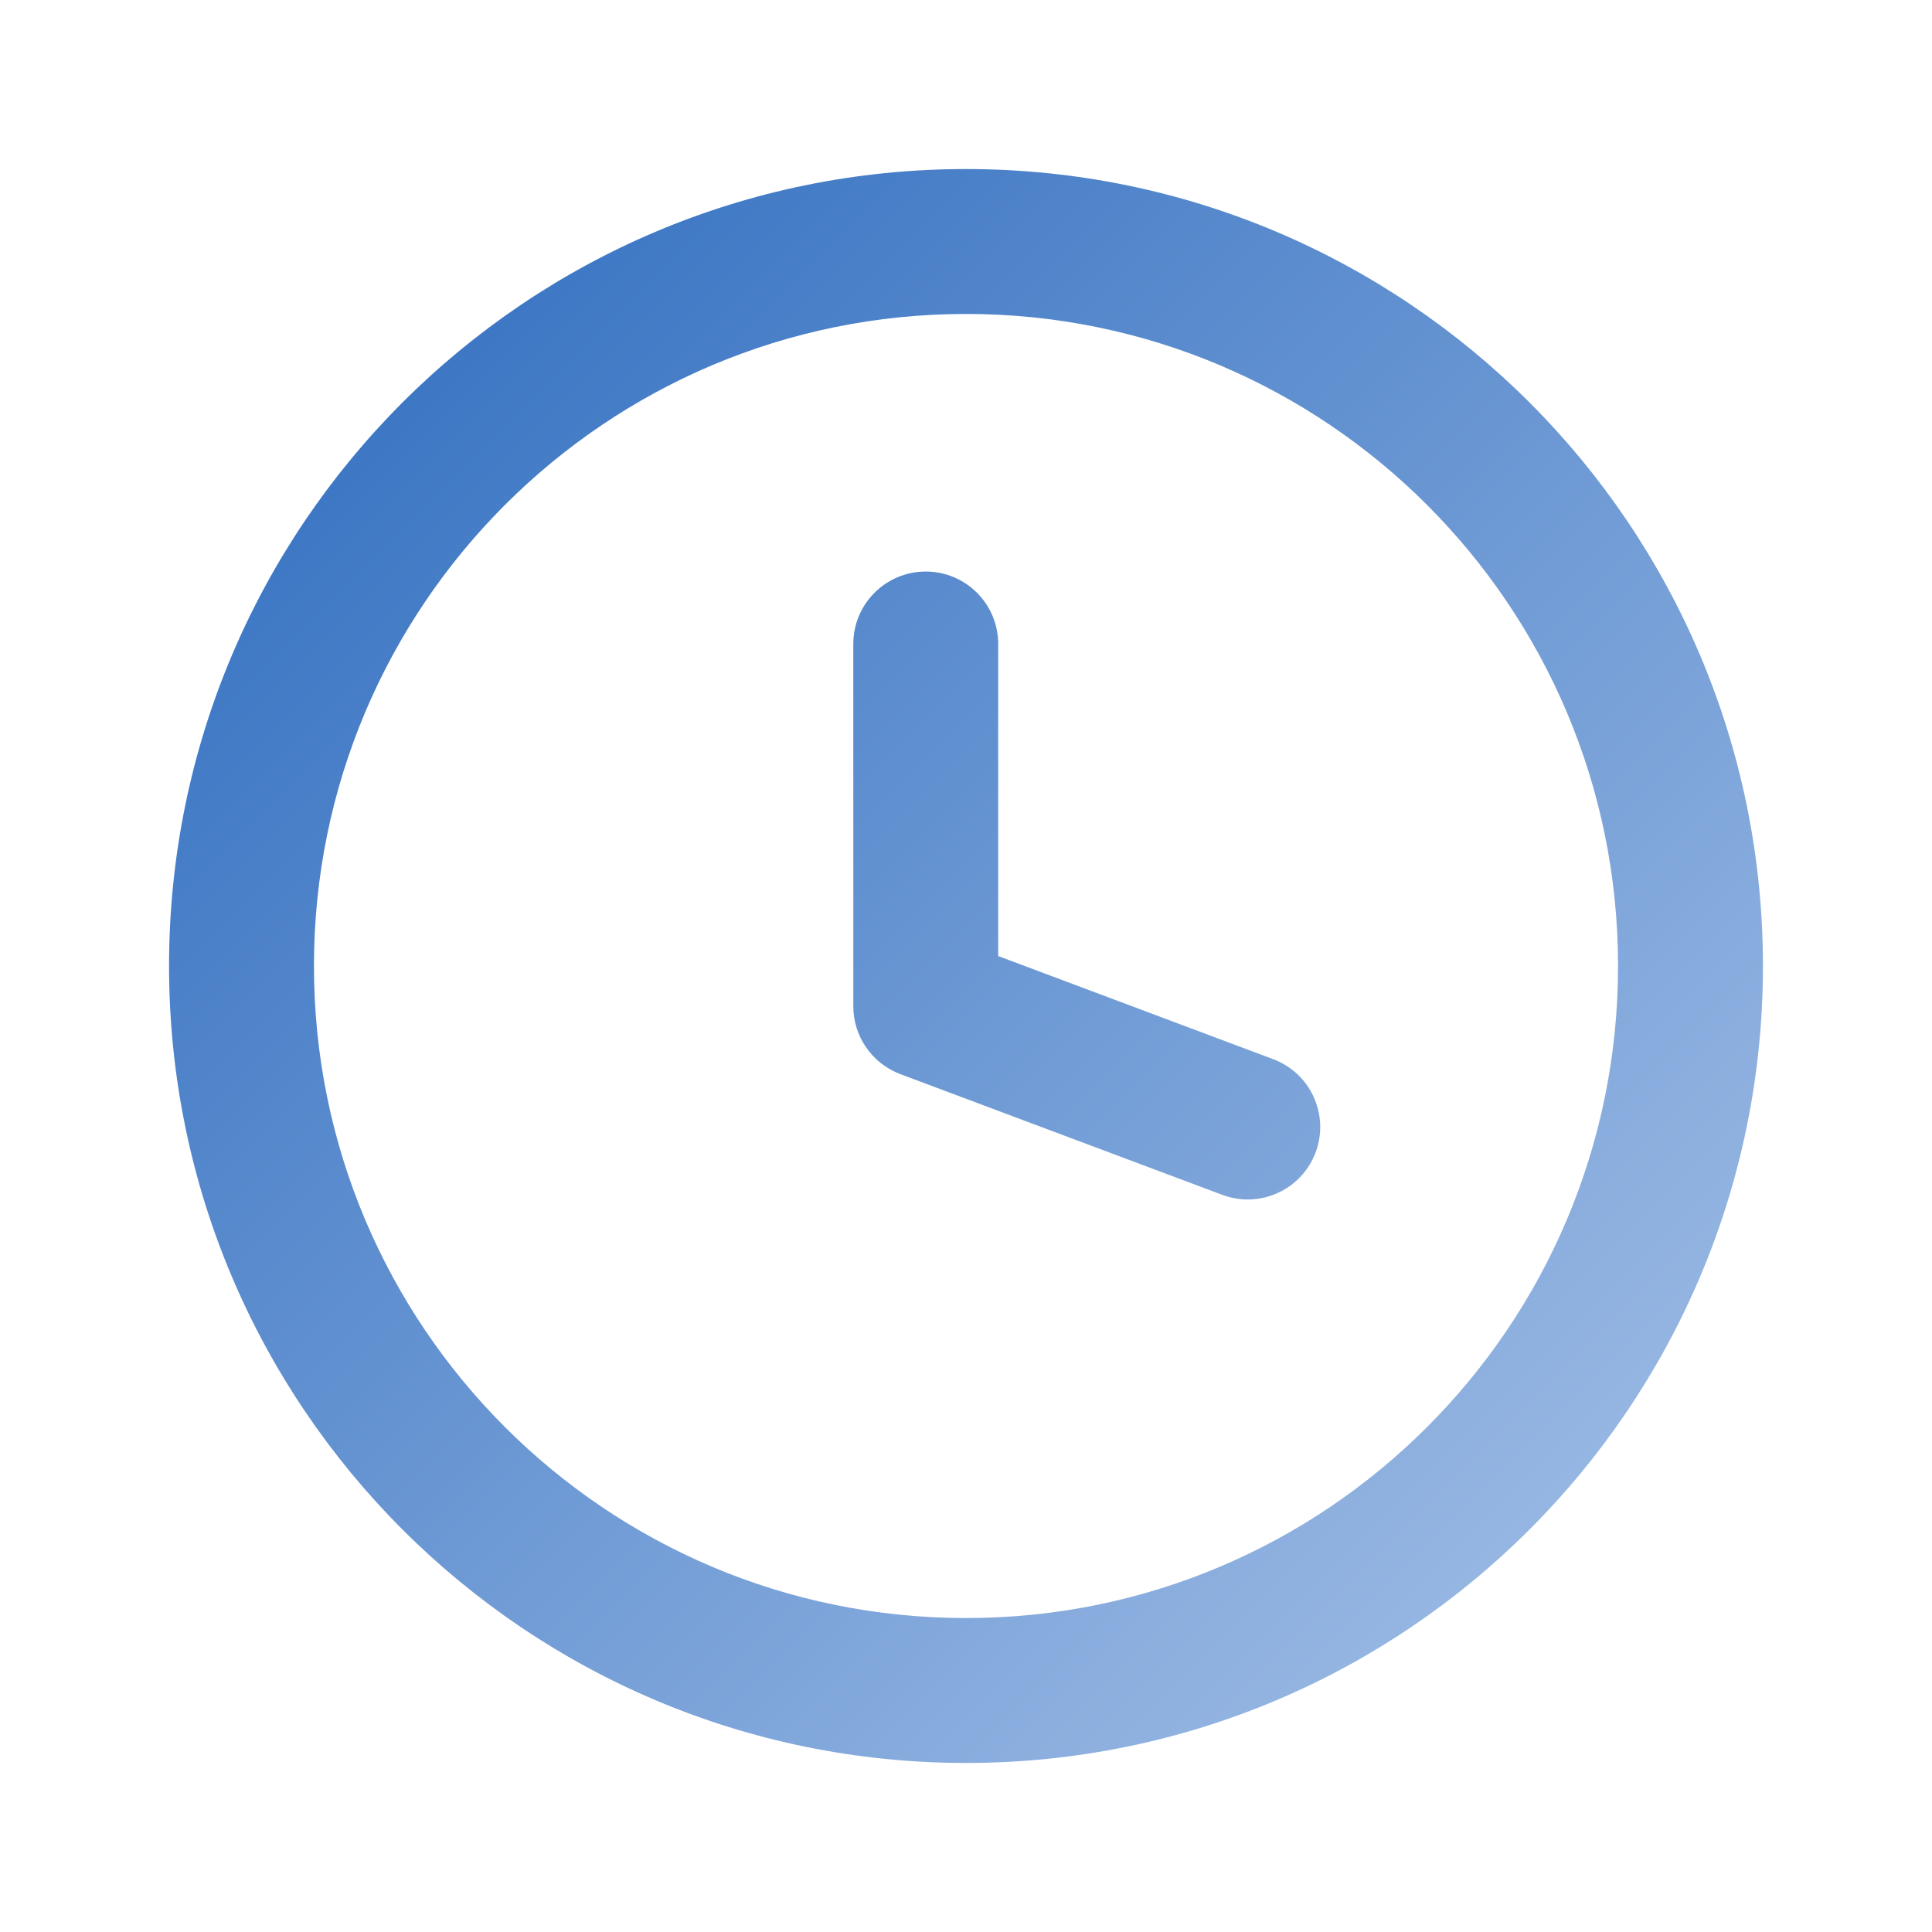
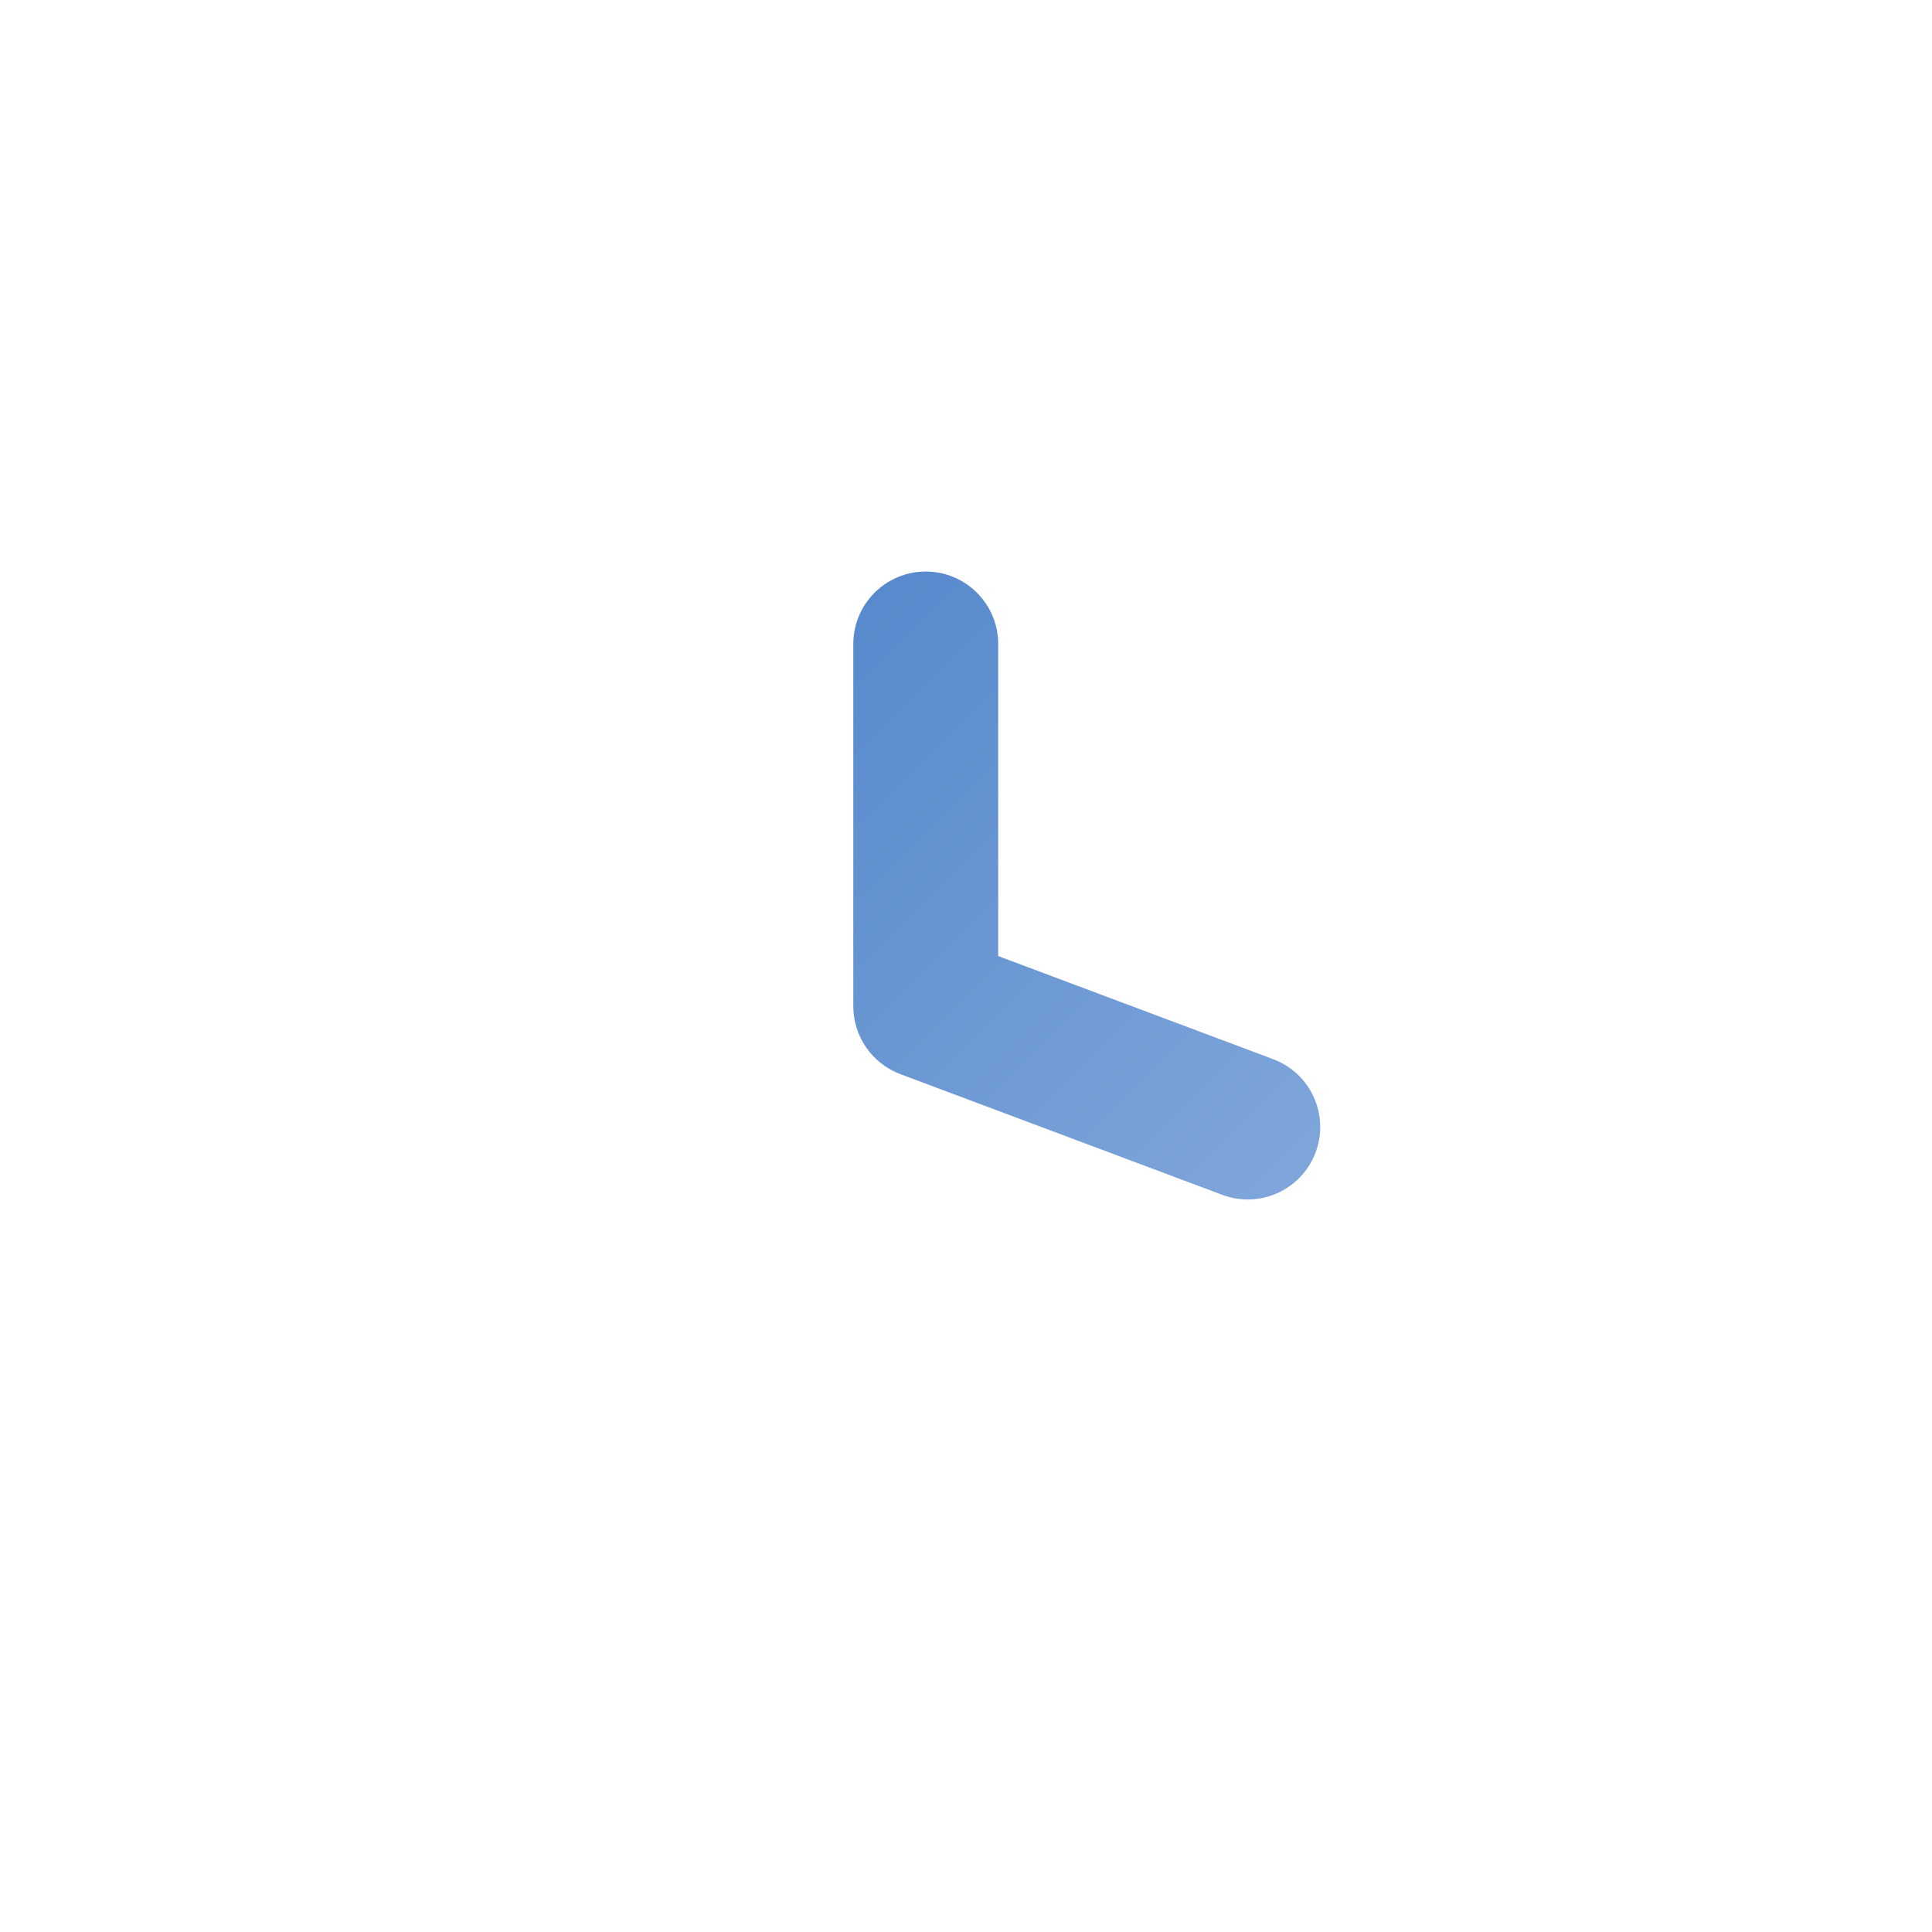
<svg xmlns="http://www.w3.org/2000/svg" width="48" height="48" viewBox="0 0 48 48" fill="none">
  <path d="M24.8 16C24.8 15.006 23.994 14.2 23 14.2C22.006 14.2 21.2 15.006 21.2 16V25C21.2 25.75 21.666 26.422 22.368 26.686L30.368 29.686C31.299 30.035 32.337 29.563 32.686 28.632C33.035 27.701 32.563 26.664 31.632 26.315L24.8 23.753V16Z" fill="url(#paint0_linear_2583_19125)" />
-   <path fill-rule="evenodd" clip-rule="evenodd" d="M24 4.2C13.065 4.2 4.2 13.065 4.2 24C4.2 34.935 13.065 43.8 24 43.8C34.935 43.8 43.8 34.935 43.8 24C43.8 13.065 34.935 4.2 24 4.2ZM7.8 24C7.8 15.053 15.053 7.8 24 7.8C32.947 7.8 40.2 15.053 40.2 24C40.2 32.947 32.947 40.2 24 40.2C15.053 40.2 7.8 32.947 7.8 24Z" fill="url(#paint1_linear_2583_19125)" />
  <defs>
    <linearGradient id="paint0_linear_2583_19125" x1="4.2" y1="4.2" x2="43.8" y2="43.8" gradientUnits="userSpaceOnUse">
      <stop stop-color="#2B6ABE" />
      <stop offset="1" stop-color="#A8C3E8" />
    </linearGradient>
    <linearGradient id="paint1_linear_2583_19125" x1="4.2" y1="4.2" x2="43.8" y2="43.8" gradientUnits="userSpaceOnUse">
      <stop stop-color="#2B6ABE" />
      <stop offset="1" stop-color="#A8C3E8" />
    </linearGradient>
  </defs>
</svg>